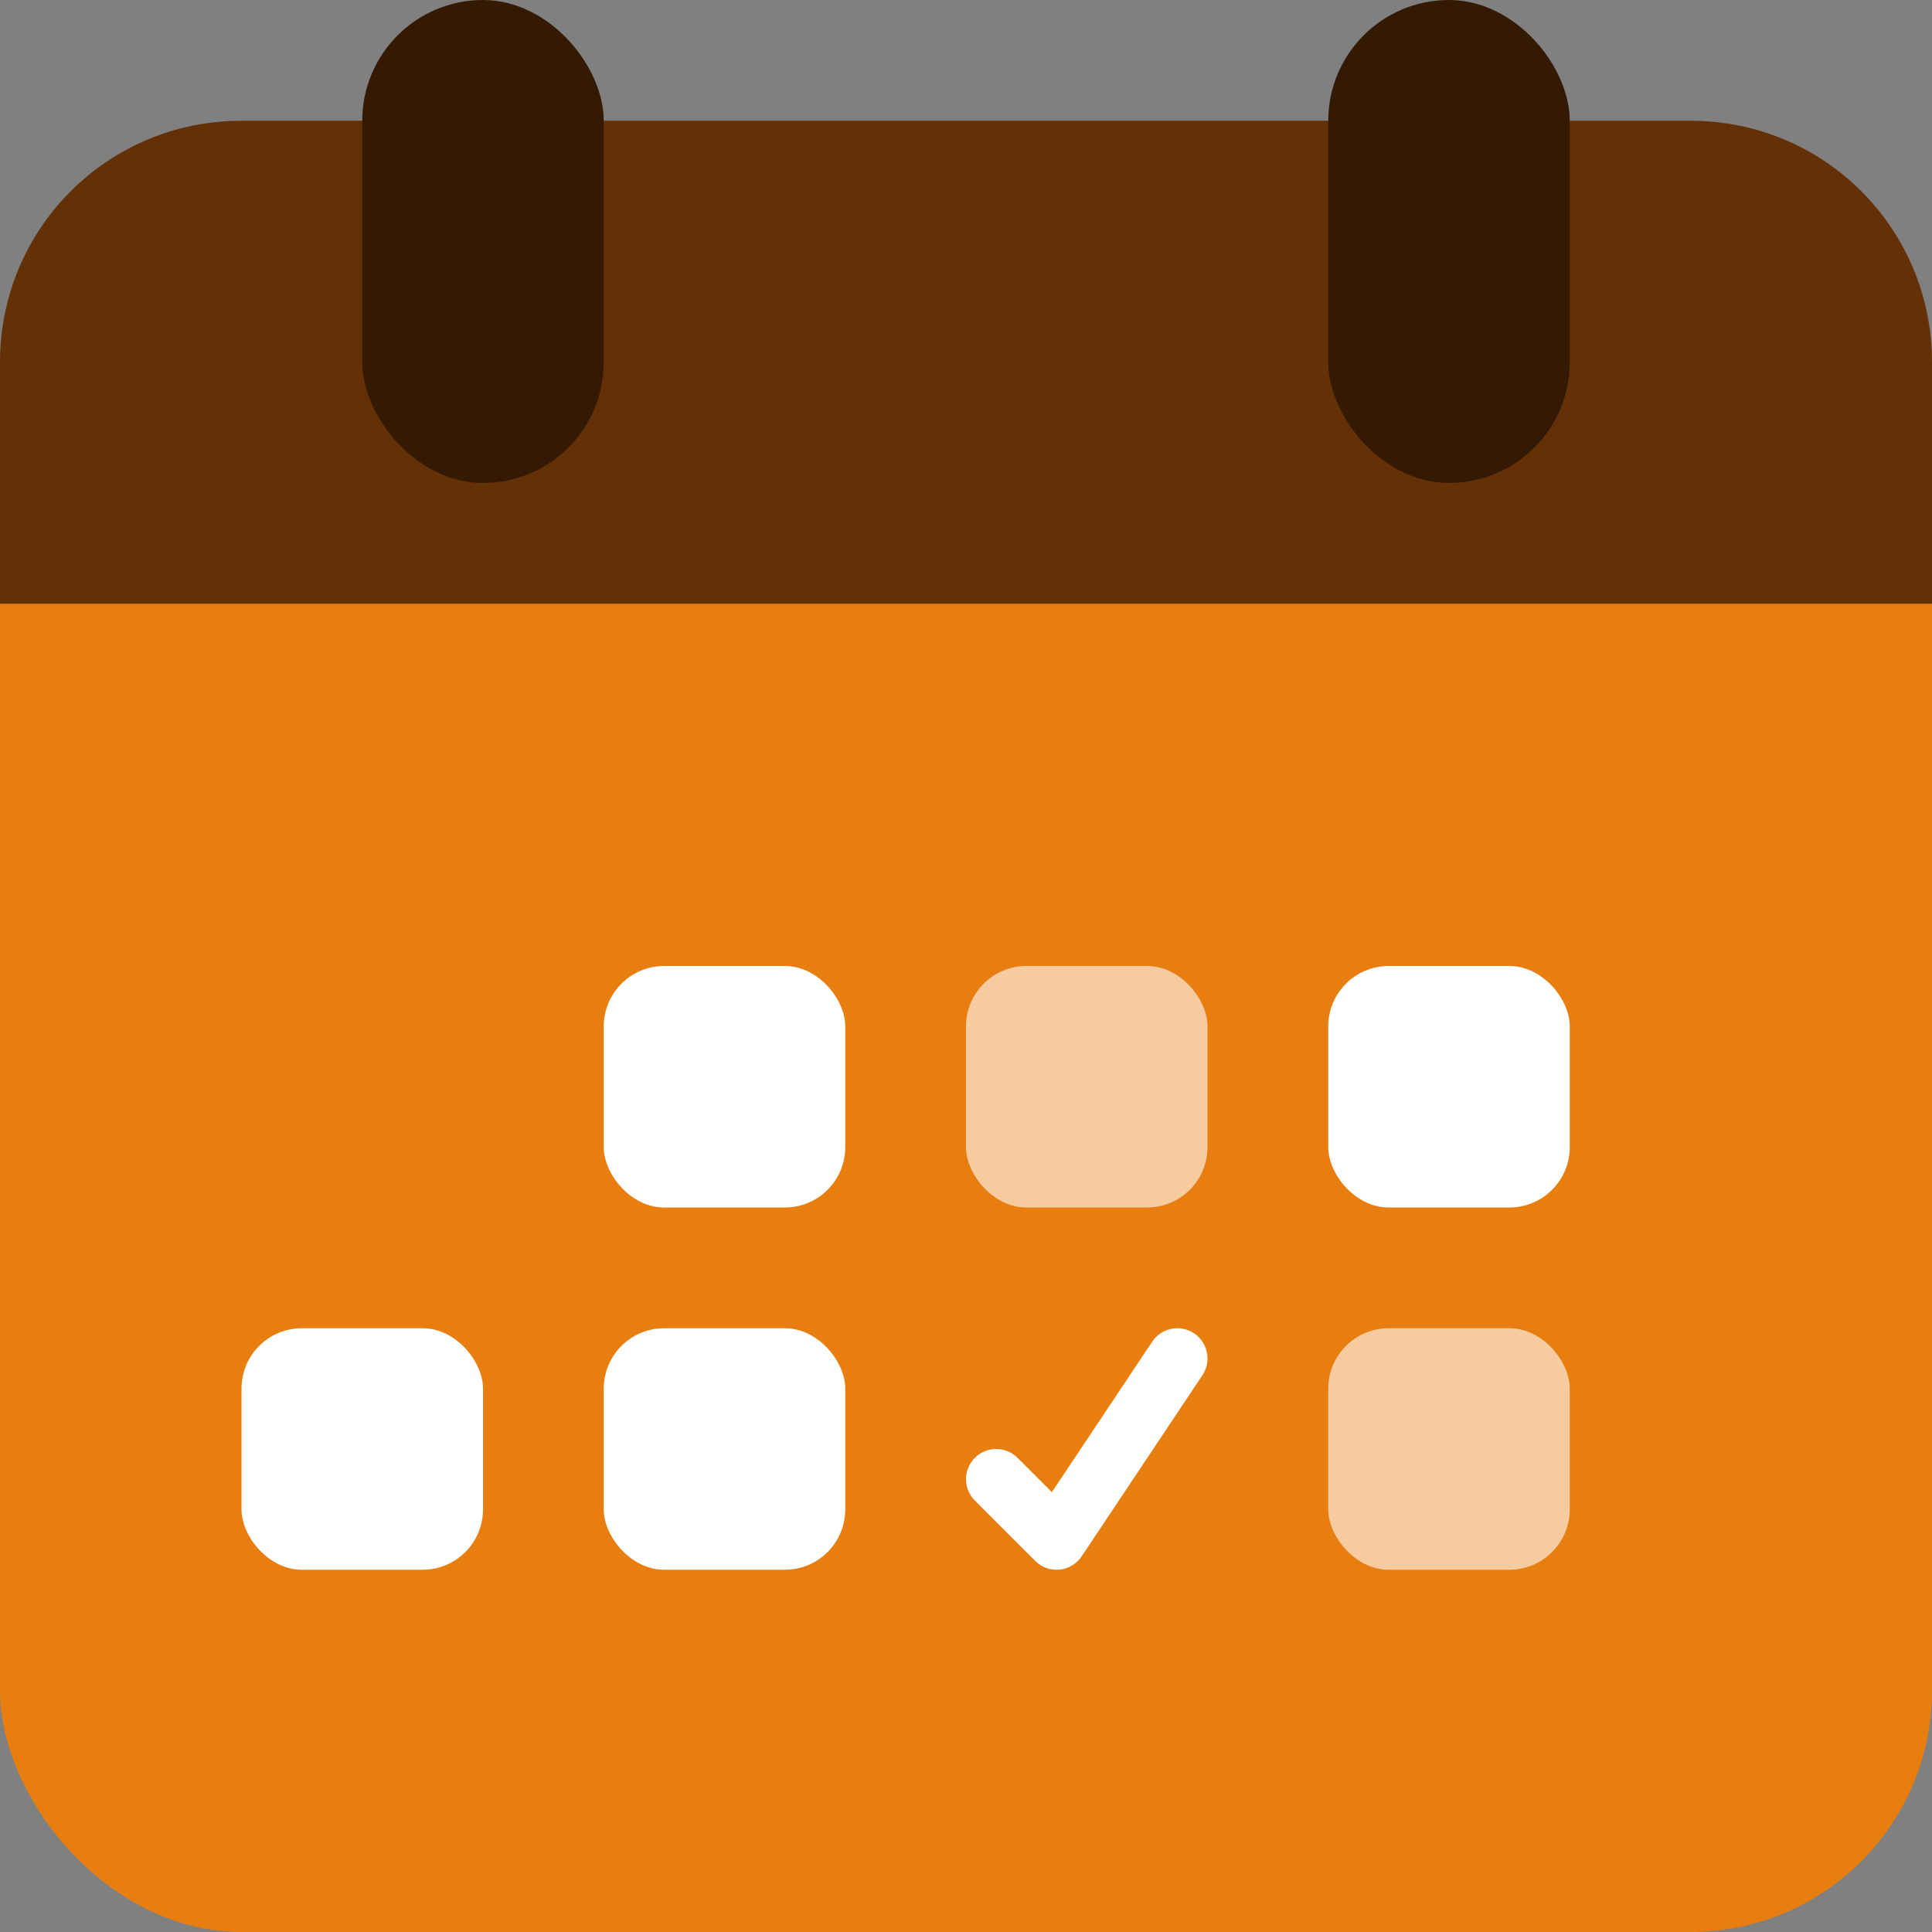
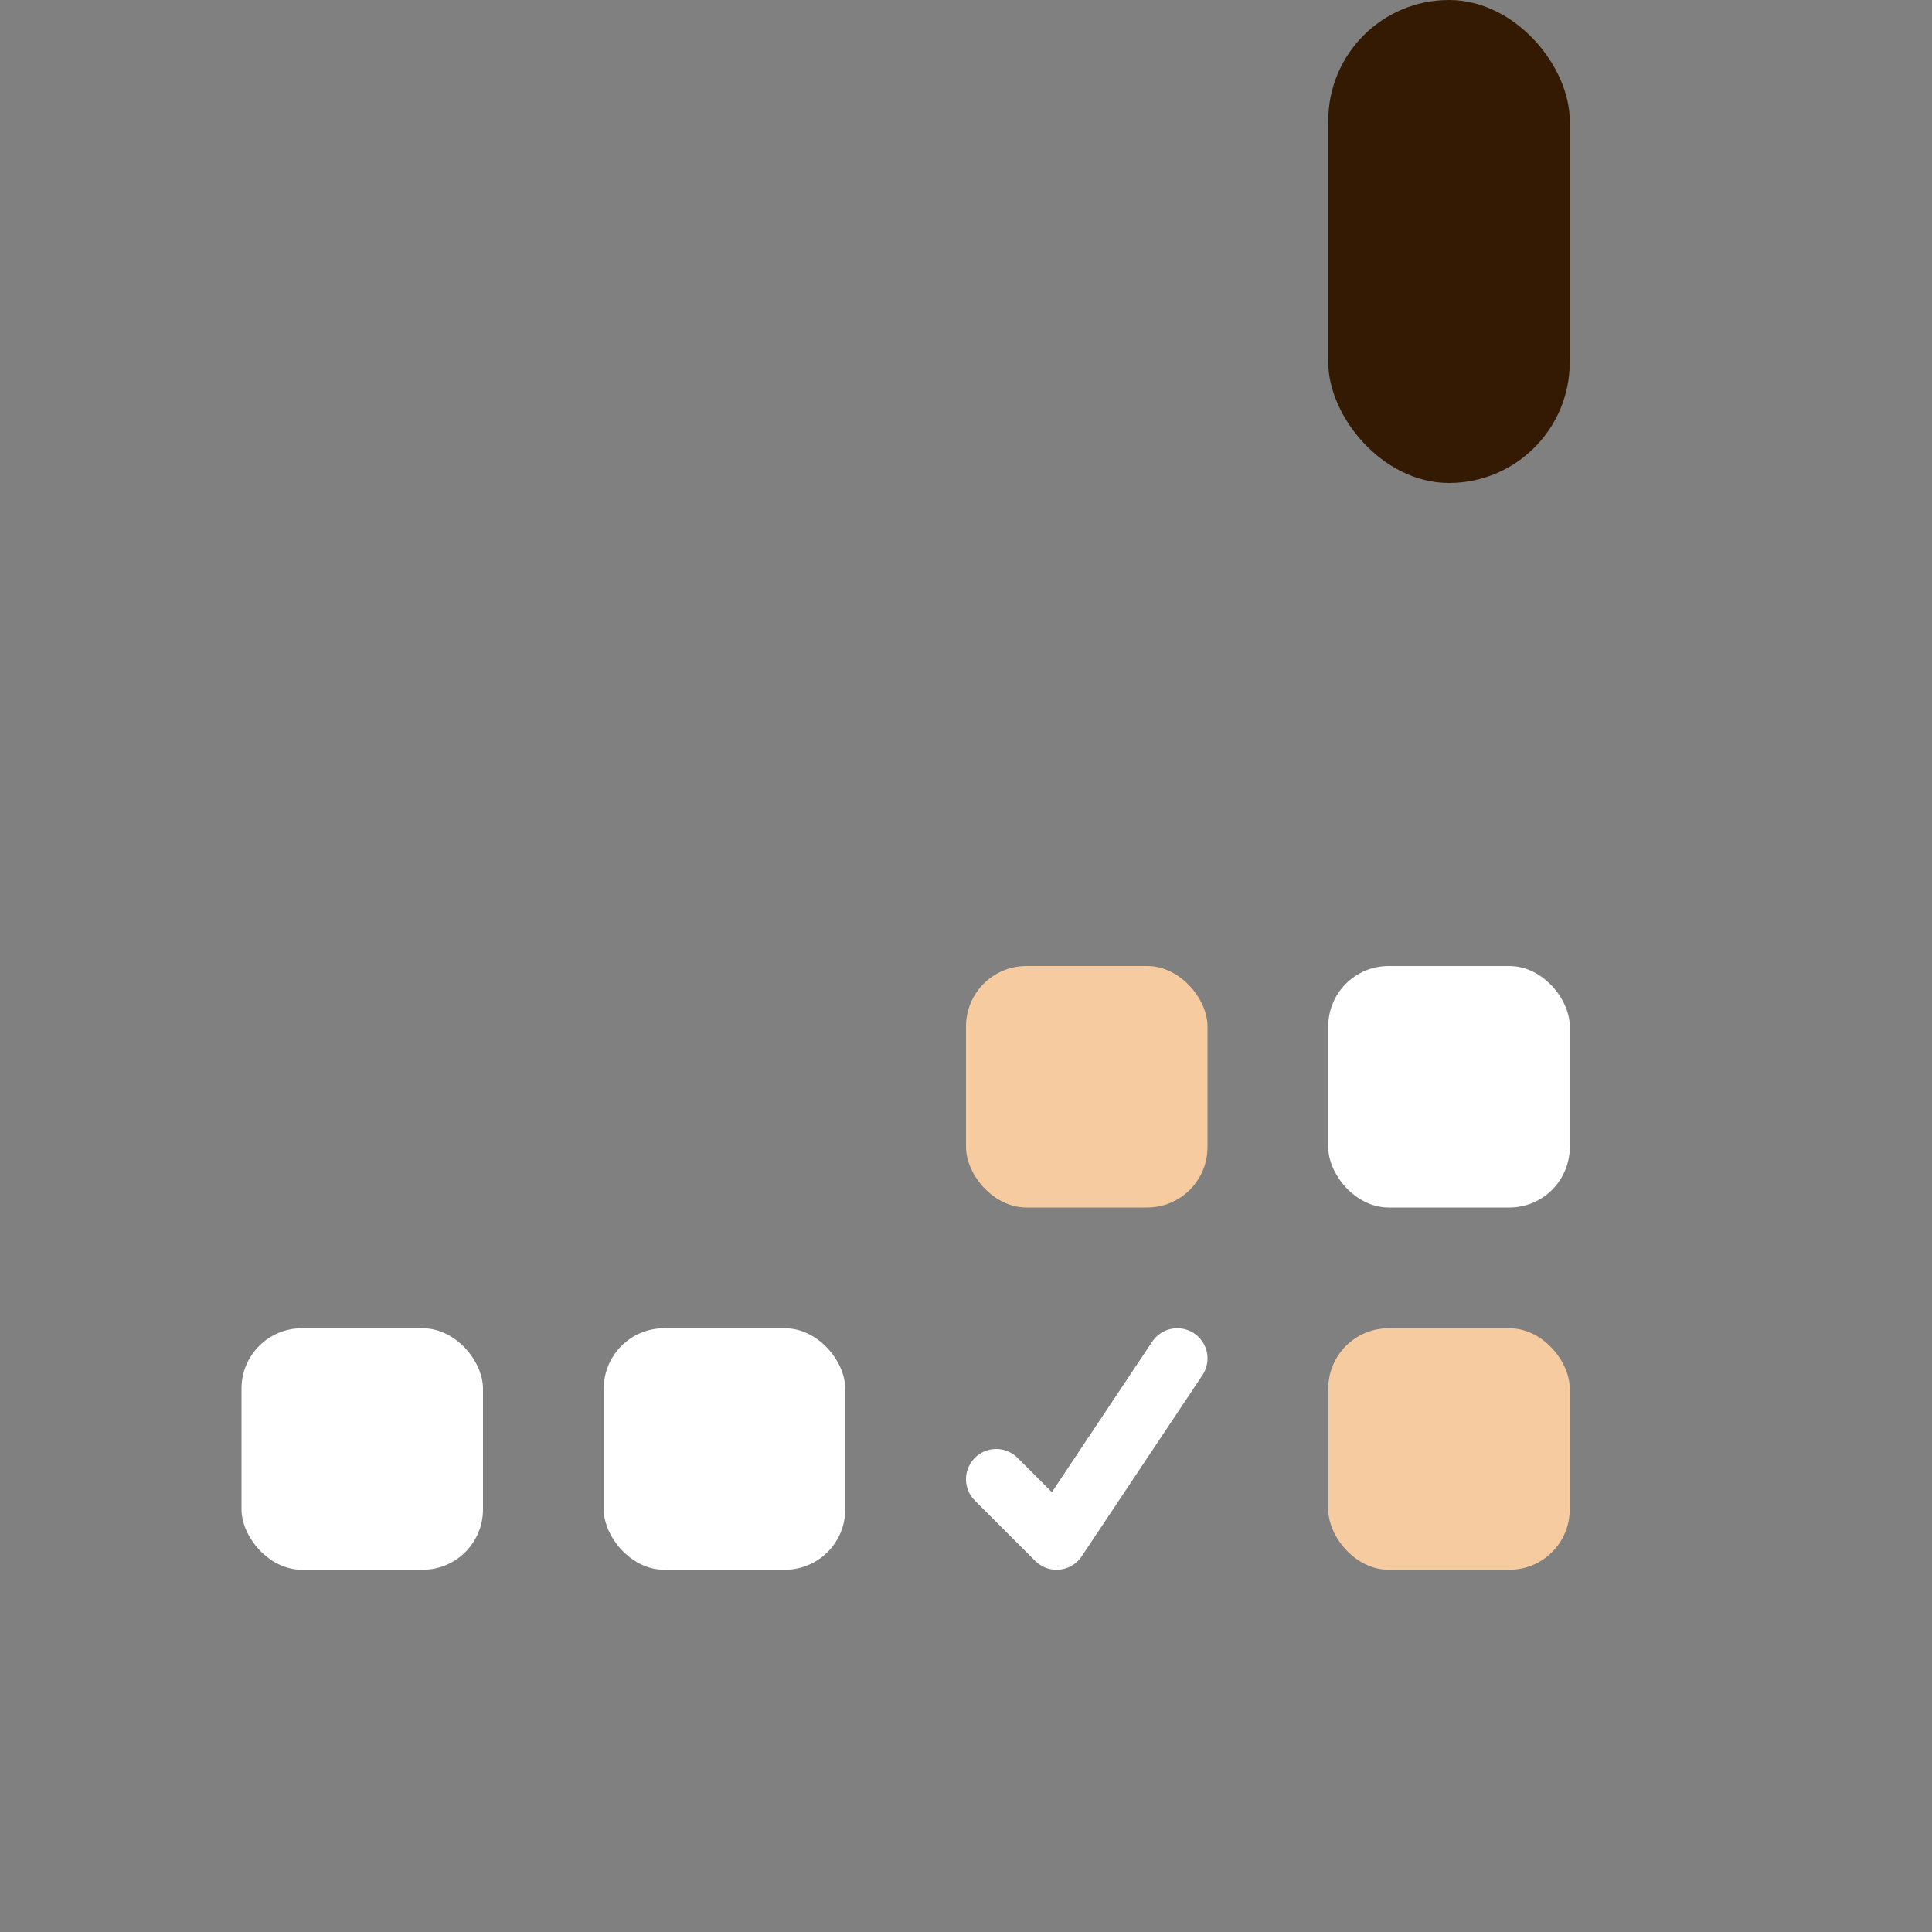
<svg xmlns="http://www.w3.org/2000/svg" width="16" height="16" version="1.1">
  <rect width="100%" height="100%" fill="#808080" stroke="none" />
-   <rect style="fill:#e97e10" width="16" height="13" x="0" y="3" ry="2" />
-   <path style="fill:#643106" d="M 2 1 C 0.892 1 0 1.892 0 3 L 0 5 L 16 5 L 16 3 C 16 1.892 15.108 1 14 1 L 2 1 z" />
-   <rect style="fill:#351a03" width="2" height="4" x="3" ry="1" />
  <rect style="fill:#351a03" width="2" height="4" x="11" ry="1" />
  <rect style="fill:#ffffff" width="2" height="2" x="11" y="8" ry=".5" />
-   <rect style="fill:#ffffff" width="2" height="2" x="5" y="8" ry=".5" />
  <rect style="fill:#ffffff" width="2" height="2" x="5" y="11" ry=".5" />
  <rect style="fill:#ffffff" width="2" height="2" x="2" y="11" ry=".5" />
  <rect style="fill:#f6cb9f" width="2" height="2" x="11" y="11" ry=".5" />
  <rect style="fill:#f6cb9f" width="2" height="2" x="8" y="8" ry=".5" />
  <path style="fill:none;stroke:#ffffff;stroke-width:0.5;stroke-linecap:round;stroke-linejoin:round" d="M 8.25,12.25 8.75,12.75 9.75,11.25" />
</svg>